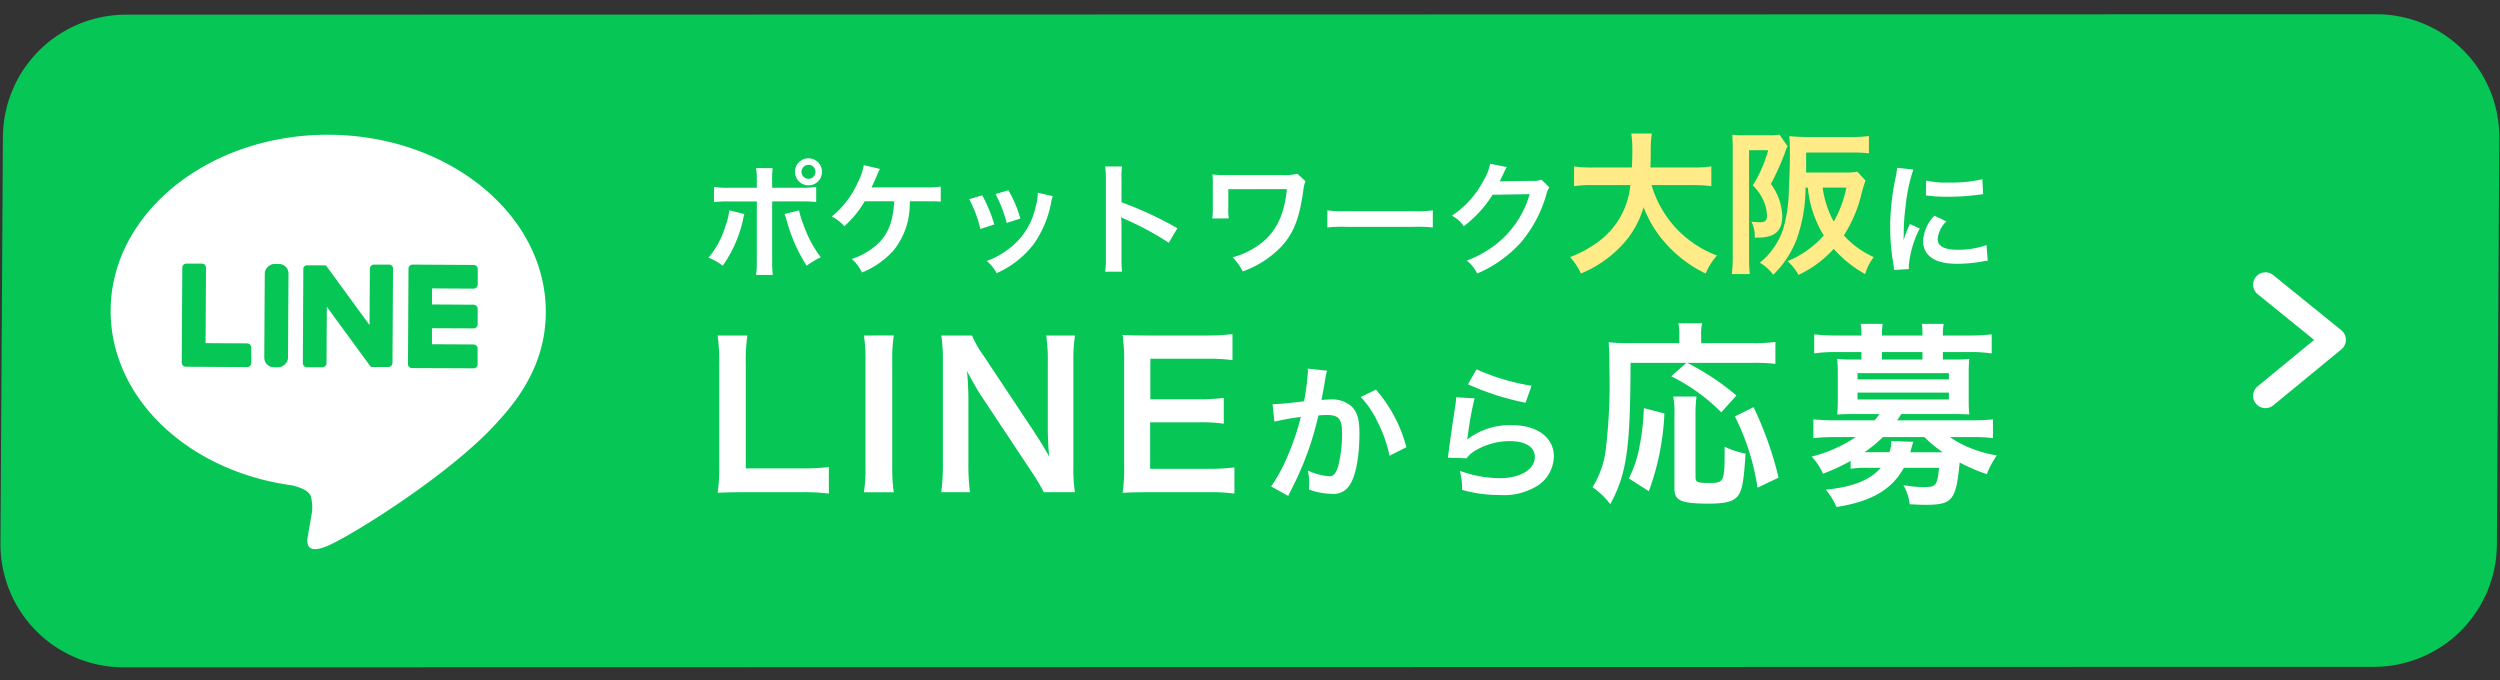
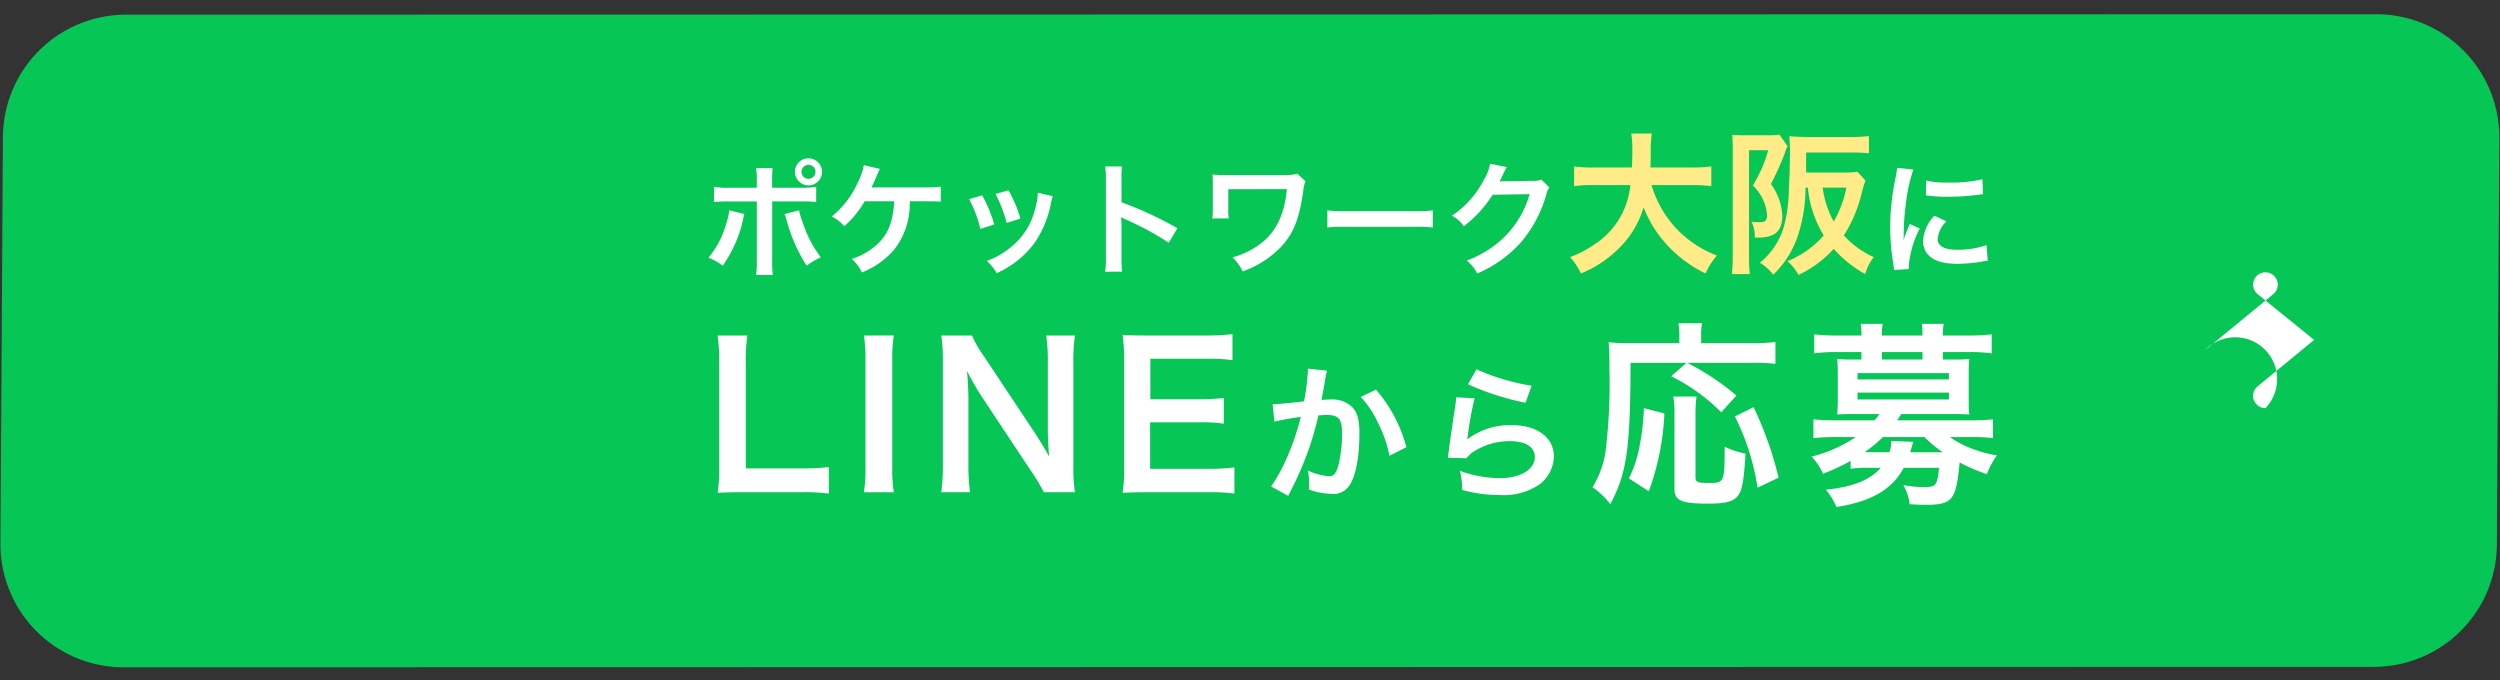
<svg xmlns="http://www.w3.org/2000/svg" width="304.769" height="82.958" viewBox="0 0 304.769 82.958">
  <rect x="0" y="0" width="304.769" height="82.958" fill="#333333" stroke="none" />
  <g id="chb-line-btn-oo" transform="translate(-1342.116 1058.701)">
    <path id="パス_4372" data-name="パス 4372" d="M15,0,289.32-1.7a15,15,0,0,1,15,15V62.856a15,15,0,0,1-15,15L15,79.557a15,15,0,0,1-15-15V15A15,15,0,0,1,15,0Z" transform="matrix(1, 0.006, -0.006, 1, 1342.561, -1057)" fill="#06c655" />
-     <path id="パス_4373" data-name="パス 4373" d="M83.818,55.29c.065-11.869-11.777-21.588-26.4-21.671S30.835,43.13,30.77,54.994C30.713,65.636,40.1,74.6,52.836,76.356c.87.191,2.036.579,2.328,1.305a5.124,5.124,0,0,1,.074,2.4s-.322,1.871-.392,2.267c-.122.67-.548,2.61,2.288,1.444s15.328-8.91,20.927-15.284h0C81.925,64.309,83.792,60.041,83.818,55.29Z" transform="translate(1324.835 -1075.893)" fill="#fff" />
-     <path id="パス_4374" data-name="パス 4374" d="M122.014,82.647l-7.44-.03h0a.5.5,0,0,1-.5-.509h0l.065-11.555h0a.5.5,0,0,1,.5-.553h0l7.44.044a.5.5,0,0,1,.5.509v1.88a.513.513,0,0,1-.509.5l-5.064-.03V74.86l5.064.03a.509.509,0,0,1,.5.509v1.88a.509.509,0,0,1-.509.5L117,77.757v1.953l5.064.026a.509.509,0,0,1,.5.509v1.88a.5.5,0,0,1-.553.522Z" transform="translate(1277.776 -1096.446)" fill="#06c655" />
    <path id="パス_4375" data-name="パス 4375" d="M58.656,82.331a.513.513,0,0,0,.509-.5v-1.88a.509.509,0,0,0-.509-.509l-5.06-.03.052-9.189a.513.513,0,0,0-.5-.509h-1.88a.5.5,0,0,0-.509.5L50.69,81.779h0a.5.5,0,0,0,.5.509h0Z" transform="translate(1313.581 -1096.282)" fill="#06c655" />
-     <rect id="長方形_475" data-name="長方形 475" width="12.591" height="2.893" rx="1.16" transform="matrix(0.006, -1, 1, 0.006, 1374.325, -1013.94)" fill="#06c655" />
    <path id="パス_4376" data-name="パス 4376" d="M95.175,70H93.3a.509.509,0,0,0-.509.5l-.039,6.874-5.256-7.192-.039-.052h0l-.03-.035H85.281a.5.5,0,0,0-.6.335L84.62,82.008a.5.5,0,0,0,.5.509H87a.513.513,0,0,0,.509-.5l.035-6.874,5.264,7.192a.509.509,0,0,0,.131.126h0l.035.022h.061a.435.435,0,0,0,.131,0H95.04a.5.5,0,0,0,.509-.5L95.614,70.4A.5.5,0,0,0,95.175,70Z" transform="translate(1294.413 -1096.446)" fill="#06c655" />
    <path id="パス_4415" data-name="パス 4415" d="M-63.84-2.784a25.328,25.328,0,0,1-3.408.168h-6.72V-15.288a21.884,21.884,0,0,1,.192-3.528H-77.4a23.4,23.4,0,0,1,.192,3.552V-2.808A19.043,19.043,0,0,1-77.4.36c.864-.048,1.7-.072,3.048-.072h7.1A23.3,23.3,0,0,1-63.84.456Zm4.272-16.032a17.93,17.93,0,0,1,.192,3.1V-2.808a18.108,18.108,0,0,1-.192,3.1h3.648a18.108,18.108,0,0,1-.192-3.1V-15.72a17.931,17.931,0,0,1,.192-3.1ZM-33.84.288a18.108,18.108,0,0,1-.192-3.1V-15.5a20.984,20.984,0,0,1,.192-3.312h-3.5a20.983,20.983,0,0,1,.192,3.312V-7.44c0,1.008.072,2.448.168,3.384-.528-.96-1.3-2.208-1.872-3.072l-6.072-9.144a13.163,13.163,0,0,1-1.464-2.544h-3.744a19.992,19.992,0,0,1,.192,3.1V-3.336A25.966,25.966,0,0,1-50.136.288h3.5a26.563,26.563,0,0,1-.192-3.6v-7.872c0-.552-.048-1.632-.072-2.088-.072-.888-.072-.888-.1-1.224.576,1.128,1.176,2.16,1.632,2.88l6.192,9.336A23.911,23.911,0,0,1-37.632.288ZM-14.4-2.736a22.953,22.953,0,0,1-3.072.168h-7.2V-8.232h5.856a18.806,18.806,0,0,1,3.12.168v-3.144a24.979,24.979,0,0,1-3.12.168h-5.832v-4.944h6.912a21.494,21.494,0,0,1,3.1.168v-3.168a25.642,25.642,0,0,1-3.1.168h-7.248c-1.464,0-2.088-.024-3.048-.072a21.233,21.233,0,0,1,.192,3.1V-2.808A19.414,19.414,0,0,1-28.032.36c.96-.048,1.608-.072,3.048-.072H-17.5a20.633,20.633,0,0,1,3.1.168Zm8.958-12.042v.342A27.7,27.7,0,0,1-5.91-10.8c-.99.144-3.168.36-3.834.36l.216,2.124a32.27,32.27,0,0,1,3.222-.576A30.536,30.536,0,0,1-8.052-3.8,19.665,19.665,0,0,1-9.924-.414L-7.836.738c.09-.18.09-.2.144-.306l.27-.54a38.6,38.6,0,0,0,2.16-5.058,38.077,38.077,0,0,0,1.1-3.906c.414-.036.684-.054,1.044-.054,1.422,0,1.836.486,1.836,2.142a15.994,15.994,0,0,1-.468,4.1c-.27.882-.558,1.224-1.08,1.224a7.447,7.447,0,0,1-2.628-.7,6.761,6.761,0,0,1,.18,1.53c0,.18-.018.432-.036.792A8.733,8.733,0,0,0-2.544.486a2.28,2.28,0,0,0,2-.81C.318-1.314.84-3.78.84-6.876c0-1.638-.234-2.5-.846-3.186a3.487,3.487,0,0,0-2.664-.954c-.342,0-.594.018-1.116.054.054-.234.054-.27.126-.666.252-1.35.252-1.35.306-1.728.054-.288.072-.378.108-.612a4.188,4.188,0,0,1,.144-.558ZM1-11.322a11.65,11.65,0,0,1,2.07,3.078,16.18,16.18,0,0,1,1.44,4.086L6.564-5.2a17.472,17.472,0,0,0-3.708-7.02ZM14.07-12.87a32.58,32.58,0,0,0,7.02,2.25l.738-2.07a27,27,0,0,1-6.714-2Zm-1.44,1.584a7.346,7.346,0,0,1-.108,1.044C12.2-8.118,11.91-6.12,11.766-5c-.09.684-.09.756-.144,1.08l2.268.072a3.918,3.918,0,0,1,.81-.774A8.192,8.192,0,0,1,19.182-5.94c1.908,0,3.042.72,3.042,1.926,0,1.53-1.764,2.592-4.3,2.592a14.531,14.531,0,0,1-4.842-.9A7.988,7.988,0,0,1,13.35,0a16.551,16.551,0,0,0,4.59.63A7.776,7.776,0,0,0,22.692-.594a4.383,4.383,0,0,0,1.854-3.474c0-2.3-2.016-3.816-5.076-3.816a8.531,8.531,0,0,0-5.454,1.71L13.98-6.21c.054-.27.054-.27.09-.522a38.088,38.088,0,0,1,.81-4.428ZM40.7-15.48l-1.848,1.632a23.09,23.09,0,0,1,6.1,4.392L46.8-11.5a30.567,30.567,0,0,0-6-3.984h7.944a23.226,23.226,0,0,1,2.808.12v-2.664a20.475,20.475,0,0,1-2.832.144H42.5v-1.032a5.42,5.42,0,0,1,.12-1.392h-2.9a6.179,6.179,0,0,1,.12,1.368v1.056H33.72a19.3,19.3,0,0,1-2.5-.12c.072.816.1,1.632.1,3.36a67.327,67.327,0,0,1-.5,10.152,11.66,11.66,0,0,1-1.56,4.176,9.207,9.207,0,0,1,2.16,2.064c2.016-3.744,2.448-6.792,2.472-17.232ZM36.12.168a31.351,31.351,0,0,0,1.9-9.48l-2.5-.648a29.89,29.89,0,0,1-.528,4.632,14.538,14.538,0,0,1-1.3,3.936ZM39.1-11.376a10.684,10.684,0,0,1,.144,2.232V-.12c0,1.44.84,1.8,4.176,1.8,2.04,0,3.024-.264,3.552-.936s.744-1.872.936-5.16a10.479,10.479,0,0,1-2.544-.84c0,4.32-.024,4.416-1.92,4.416-1.44,0-1.632-.1-1.632-.744V-9.12a17.321,17.321,0,0,1,.12-2.256Zm12.84,9.888a43.1,43.1,0,0,0-3.048-8.592l-2.28,1.128a28.814,28.814,0,0,1,2.76,8.688Zm8.784-1.08a12,12,0,0,1,2.088-.12h1.584c-1.32,1.512-3.456,2.352-6.7,2.664a8.649,8.649,0,0,1,1.3,2.112C63.216,1.44,65.784-.048,67.2-2.688h4.3C71.28-.48,71.136-.336,69.552-.336a14.589,14.589,0,0,1-2.4-.24,6.062,6.062,0,0,1,.768,2.328c.936.048,1.392.072,1.848.072,3.384,0,3.792-.5,4.248-5.16A20.394,20.394,0,0,0,77.328-1.92,9.922,9.922,0,0,1,78.552-4.2a14.682,14.682,0,0,1-3.144-.864A11.536,11.536,0,0,1,72.84-6.432h2.592a20.1,20.1,0,0,1,2.64.12v-2.28c-.792.072-1.536.12-2.712.12H66.384a7.1,7.1,0,0,0,.5-.768h6.384c.792,0,1.368.024,1.92.048a16.494,16.494,0,0,1-.072-1.656V-14.28c0-.672.024-1.152.072-1.68a16.316,16.316,0,0,1-1.9.072h-1.32V-16.8h3.312a17.44,17.44,0,0,1,2.64.168V-18.96a22.566,22.566,0,0,1-2.712.144h-3.24v-.12a6.642,6.642,0,0,1,.1-1.3H69.408a9.989,9.989,0,0,1,.072,1.3v.12H64.536v-.12a6.488,6.488,0,0,1,.1-1.3H61.944a6.8,6.8,0,0,1,.1,1.3v.12H58.968a22.146,22.146,0,0,1-2.688-.144v2.328a17.44,17.44,0,0,1,2.64-.168h3.12v.912H60.984a16.316,16.316,0,0,1-1.9-.072c.048.552.072,1.056.072,1.68v3.432c0,.624-.024,1.1-.072,1.656.552-.024,1.1-.048,1.9-.048h3.24a3.963,3.963,0,0,1-.6.768H58.9a26.981,26.981,0,0,1-2.712-.12v2.28a25.416,25.416,0,0,1,2.64-.12h2.52a17.18,17.18,0,0,1-5.376,2.376A7.735,7.735,0,0,1,57.36-1.968a25.19,25.19,0,0,0,3.36-1.56Zm9-3.864a14.475,14.475,0,0,0,2.232,1.848h-3.96c.192-.744.336-1.176.36-1.272l-2.688-.1a3.719,3.719,0,0,1-.216,1.368H62.424a17.38,17.38,0,0,0,2.232-1.848Zm-.24-9.456H64.536V-16.8H69.48Zm-7.92,1.656H72.7v.768H61.56Zm0,2.376H72.7v.84H61.56Z" transform="translate(1507 -998.984)" fill="#fff" />
    <path id="パス_4414" data-name="パス 4414" d="M-72.49-9.555h-3.3a10.469,10.469,0,0,1-1.92-.1v1.845a14.863,14.863,0,0,1,1.89-.075h3.33V-.63a10.413,10.413,0,0,1-.09,1.7h2.04a12.785,12.785,0,0,1-.075-1.68V-7.89h3.465a14.987,14.987,0,0,1,1.9.075V-9.66a10.558,10.558,0,0,1-1.935.1h-3.435v-.8a12.405,12.405,0,0,1,.06-1.59H-72.58a8.3,8.3,0,0,1,.09,1.545ZM-75.85-6.8a7.371,7.371,0,0,1-.435,1.83,10.755,10.755,0,0,1-2.1,3.945,6.542,6.542,0,0,1,1.74.975,15.447,15.447,0,0,0,2.52-5.835c.06-.27.075-.285.12-.465Zm6.735.45a3.838,3.838,0,0,1,.24.69,20.022,20.022,0,0,0,2.46,5.61A9.919,9.919,0,0,1-64.69-1.08a14.089,14.089,0,0,1-2.13-4.035,10.474,10.474,0,0,1-.525-1.68Zm2.925-6.795a1.645,1.645,0,0,0-1.65,1.65,1.665,1.665,0,0,0,1.65,1.65,1.645,1.645,0,0,0,1.65-1.65A1.645,1.645,0,0,0-66.19-13.14Zm0,.795a.845.845,0,0,1,.855.855.864.864,0,0,1-.855.855.864.864,0,0,1-.855-.855A.864.864,0,0,1-66.19-12.345Zm14.22,4.44c.465.015.8.015.99.015a5.37,5.37,0,0,1,.915.045V-9.69a12.022,12.022,0,0,1-1.89.09c-6.12,0-6.12,0-6.555.015.18-.375.33-.7.45-.975.45-1.05.45-1.05.57-1.29l-1.95-.465a7.671,7.671,0,0,1-.75,2.145,11.137,11.137,0,0,1-3.165,4.125,4.678,4.678,0,0,1,1.53,1.185,12.375,12.375,0,0,0,2.49-3.045h3.6c-.15,2.55-.78,4.1-2.145,5.31A8.465,8.465,0,0,1-60.925-.87,4.457,4.457,0,0,1-59.68.78a10.317,10.317,0,0,0,3.9-2.745,8.959,8.959,0,0,0,1.935-5.55c.015-.24.015-.24.03-.39Zm5.37-.255a15.007,15.007,0,0,1,1.365,3.63l1.695-.54a17.3,17.3,0,0,0-1.47-3.555Zm3.21-.63a16.494,16.494,0,0,1,1.365,3.525l1.665-.525a14.736,14.736,0,0,0-1.455-3.45Zm5.16-.15a6.654,6.654,0,0,1-.27,1.725A8.625,8.625,0,0,1-41.9-2.01a9.73,9.73,0,0,1-2.55,1.38,5.448,5.448,0,0,1,1.2,1.485A11.514,11.514,0,0,0-38.68-2.76a12.8,12.8,0,0,0,2.07-5,3.157,3.157,0,0,1,.21-.765ZM-27.97.675A16.49,16.49,0,0,1-28.03-.99V-4.95a7.755,7.755,0,0,0-.06-1.02,4.846,4.846,0,0,0,.51.255A35.489,35.489,0,0,1-22.27-2.85l1.05-1.77a44.069,44.069,0,0,0-6.81-3.165v-2.79a10.055,10.055,0,0,1,.06-1.575h-2.055a9.642,9.642,0,0,1,.09,1.53V-1a10.105,10.105,0,0,1-.09,1.68Zm21.375-11.94A6.26,6.26,0,0,1-8.44-11.1H-15.7a12.282,12.282,0,0,1-1.245-.075A9.081,9.081,0,0,1-16.9-9.96v2.865a9.034,9.034,0,0,1-.06,1.29l2.01-.015a6.905,6.905,0,0,1-.06-1.32V-9.375l7.14-.015c-.3,3.255-1.425,5.46-3.57,6.915a9.8,9.8,0,0,1-3.045,1.4A6.447,6.447,0,0,1-13.255.645,12.192,12.192,0,0,0-8.6-2.325C-7.045-4-6.34-5.775-5.86-9.285A4.1,4.1,0,0,1-5.6-10.35Zm3.66,6.555A16.467,16.467,0,0,1-.49-4.785H7.475A16.467,16.467,0,0,1,9.92-4.71V-6.8a14.731,14.731,0,0,1-2.43.105H-.505A14.731,14.731,0,0,1-2.935-6.8Zm26.1-5.835a2.657,2.657,0,0,1-1.1.15l-3.285.045c-.285,0-.525.015-.72.03a3.537,3.537,0,0,0,.24-.48l.195-.39a3.028,3.028,0,0,1,.195-.42,3.067,3.067,0,0,1,.255-.465L16.9-12.48a5.6,5.6,0,0,1-.765,1.98,11.539,11.539,0,0,1-3.885,4.35A3.985,3.985,0,0,1,13.7-4.86,14.682,14.682,0,0,0,17.21-8.7l4.515-.075a11.878,11.878,0,0,1-4.38,6.33A13.508,13.508,0,0,1,14.06-.675,4.622,4.622,0,0,1,15.335.9a15.153,15.153,0,0,0,5.34-3.81A15.558,15.558,0,0,0,23.75-8.7a2.822,2.822,0,0,1,.375-.9ZM67.96.36c-.015-.2-.015-.315-.015-.405A12.314,12.314,0,0,1,69.28-4.59l-1.2-.54a15.3,15.3,0,0,0-.78,1.98c.015-.375.03-.5.03-.825a25.044,25.044,0,0,1,.225-3.315,20.68,20.68,0,0,1,.945-4.485l-1.98-.21a9.815,9.815,0,0,1-.225,1.4,28.8,28.8,0,0,0-.615,5.865A26.164,26.164,0,0,0,66.07-.24c.045.345.06.435.075.705Zm2.07-8.985a17.806,17.806,0,0,0,2.7.165,26.868,26.868,0,0,0,3.21-.18c.72-.09.945-.12,1.065-.135l-.09-1.815a16.541,16.541,0,0,1-4.08.4,10.815,10.815,0,0,1-2.775-.24ZM71.065-6.15a4.9,4.9,0,0,0-1.38,3.09,2.513,2.513,0,0,0,.45,1.47C70.795-.7,72-.285,73.855-.285a18.5,18.5,0,0,0,3.1-.285,5.013,5.013,0,0,1,.615-.09l-.15-1.905a10.541,10.541,0,0,1-3.57.57c-1.56,0-2.385-.45-2.385-1.3a3.393,3.393,0,0,1,1.065-2.16Z" transform="translate(1506.866 -1026.258)" fill="#fff" />
    <path id="パス_4424" data-name="パス 4424" d="M41.5-9.348a16.914,16.914,0,0,1,2.375.133v-2.413a15.821,15.821,0,0,1-2.394.133H36.45c.019-.7.038-1.14.038-1.919a14.153,14.153,0,0,1,.133-2.223H34.113a12.7,12.7,0,0,1,.133,1.9c0,.988-.019,1.292-.057,2.242H29.534a15.017,15.017,0,0,1-2.394-.133v2.413a14.439,14.439,0,0,1,2.375-.133H34a9.658,9.658,0,0,1-4.275,7.163A13.637,13.637,0,0,1,26.646-.57a7.458,7.458,0,0,1,1.33,2,14.083,14.083,0,0,0,4.541-2.983,11.486,11.486,0,0,0,3.1-5.092,14.261,14.261,0,0,0,2.869,4.6,15.42,15.42,0,0,0,4.693,3.477A7.824,7.824,0,0,1,44.563-.76a13.259,13.259,0,0,1-5.244-3.61,13.267,13.267,0,0,1-2.736-4.978Zm20.178-1.634a7.506,7.506,0,0,1-1.539.1H55.431v-2.432h5.586a15.952,15.952,0,0,1,2.071.095v-2.109a16.062,16.062,0,0,1-2.128.114H55.621c-.836,0-1.577-.038-2.242-.1.057.589.076,1.311.076,2.318,0,1.14-.057,2.812-.133,4.237a17.712,17.712,0,0,1-.684,4.75A8.889,8.889,0,0,1,49.788.114a5.75,5.75,0,0,1,1.634,1.463,11.913,11.913,0,0,0,2.85-4.313,18.712,18.712,0,0,0,1.083-6.308h.285a13.434,13.434,0,0,0,1.938,5.833A11.72,11.72,0,0,1,53.151-.076,6.05,6.05,0,0,1,54.5,1.6a13.513,13.513,0,0,0,4.294-3.173A14.5,14.5,0,0,0,62.632,1.5,5.858,5.858,0,0,1,63.677-.57a10.9,10.9,0,0,1-3.648-2.641A16.758,16.758,0,0,0,62.1-7.942,16.327,16.327,0,0,1,62.67-9.9ZM60.333-9.044A13.538,13.538,0,0,1,58.794-4.9a11.9,11.9,0,0,1-1.349-4.142ZM46.482-.684A15.837,15.837,0,0,1,46.368,1.5h2.2a15.515,15.515,0,0,1-.095-1.957V-13.6h2.337A16.455,16.455,0,0,1,48.933-9.31a5.961,5.961,0,0,1,1.425,2.166,4.684,4.684,0,0,1,.3,1.5.853.853,0,0,1-.266.722,1.708,1.708,0,0,1-.7.095c-.152,0-.266,0-.931-.057a3.736,3.736,0,0,1,.4,1.938h.38c2.09,0,2.983-.8,2.983-2.66a7,7,0,0,0-1.387-3.876,32.314,32.314,0,0,0,1.653-3.648c.076-.209.114-.361.133-.4a.839.839,0,0,0,.057-.152,2.641,2.641,0,0,1,.19-.4L52.182-15.5a7.151,7.151,0,0,1-1.273.076H47.66a11.006,11.006,0,0,1-1.235-.057c.038.513.057,1.14.057,1.824Z" transform="translate(1506.866 -1026.789)" fill="#ffeb88" />
-     <path id="パス_4377" data-name="パス 4377" d="M3343.425-51.945a1.5,1.5,0,0,1-1.16-.548,1.5,1.5,0,0,1,.207-2.111l6.888-5.66-6.879-5.571a1.5,1.5,0,0,1-.222-2.11,1.5,1.5,0,0,1,2.11-.222l8.308,6.728a1.5,1.5,0,0,1,.556,1.16,1.5,1.5,0,0,1-.548,1.164l-8.308,6.827A1.5,1.5,0,0,1,3343.425-51.945Z" transform="translate(-1725.134 -957)" fill="#fff" />
+     <path id="パス_4377" data-name="パス 4377" d="M3343.425-51.945a1.5,1.5,0,0,1-1.16-.548,1.5,1.5,0,0,1,.207-2.111l6.888-5.66-6.879-5.571a1.5,1.5,0,0,1-.222-2.11,1.5,1.5,0,0,1,2.11-.222a1.5,1.5,0,0,1,.556,1.16,1.5,1.5,0,0,1-.548,1.164l-8.308,6.827A1.5,1.5,0,0,1,3343.425-51.945Z" transform="translate(-1725.134 -957)" fill="#fff" />
  </g>
</svg>